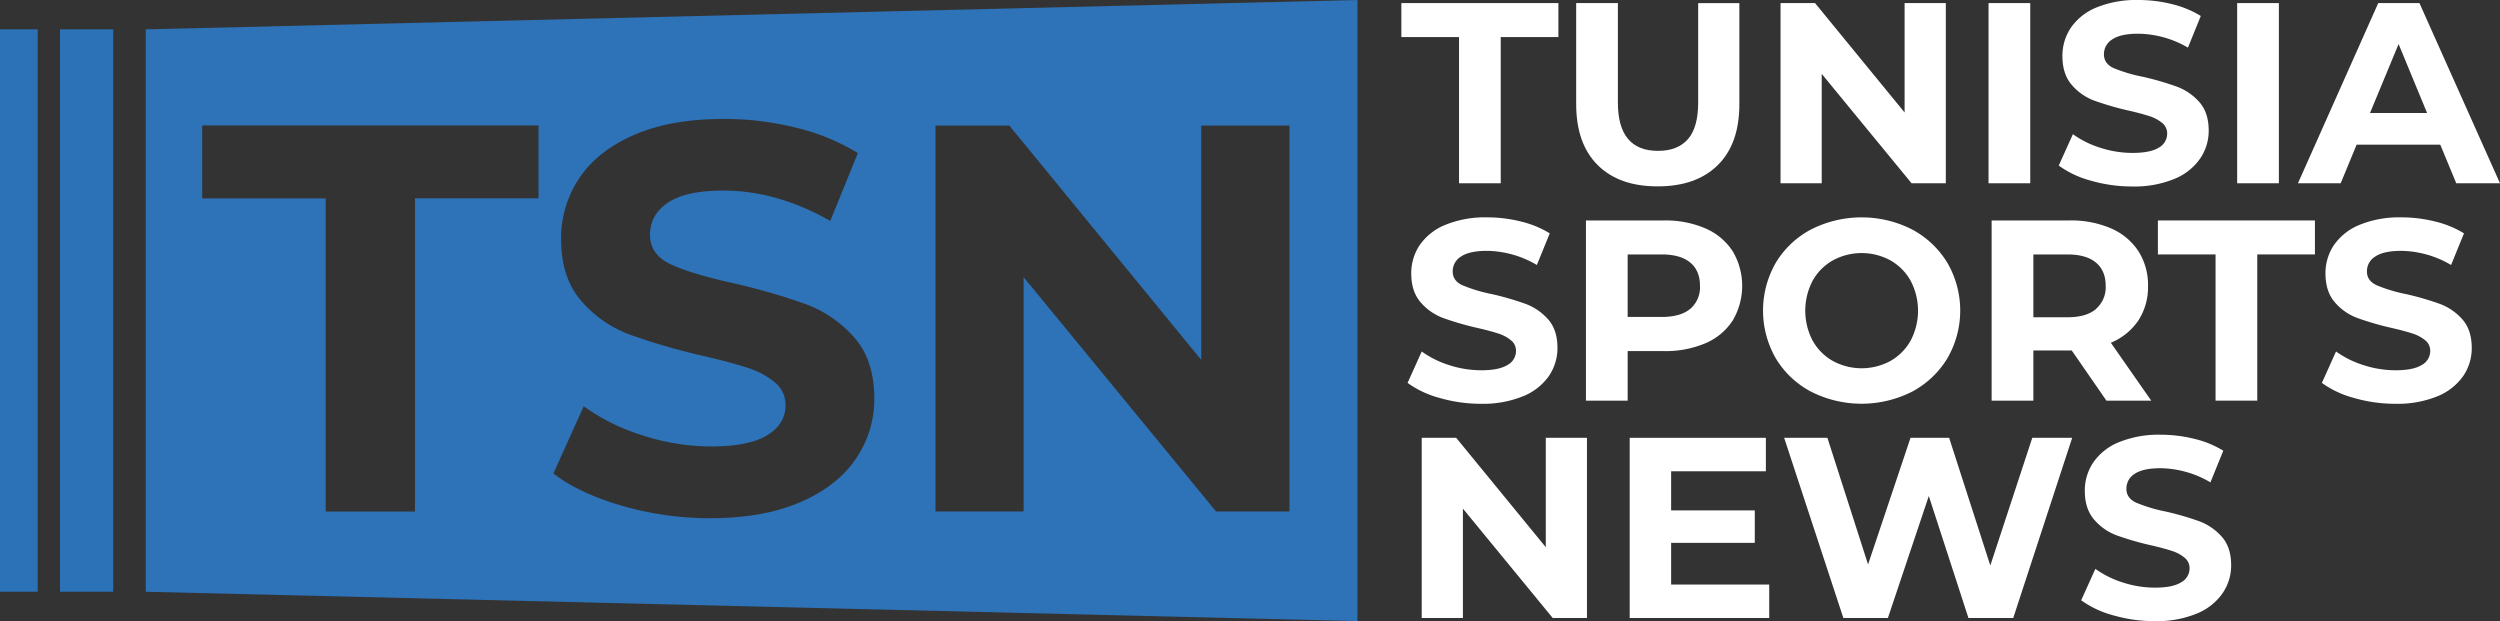
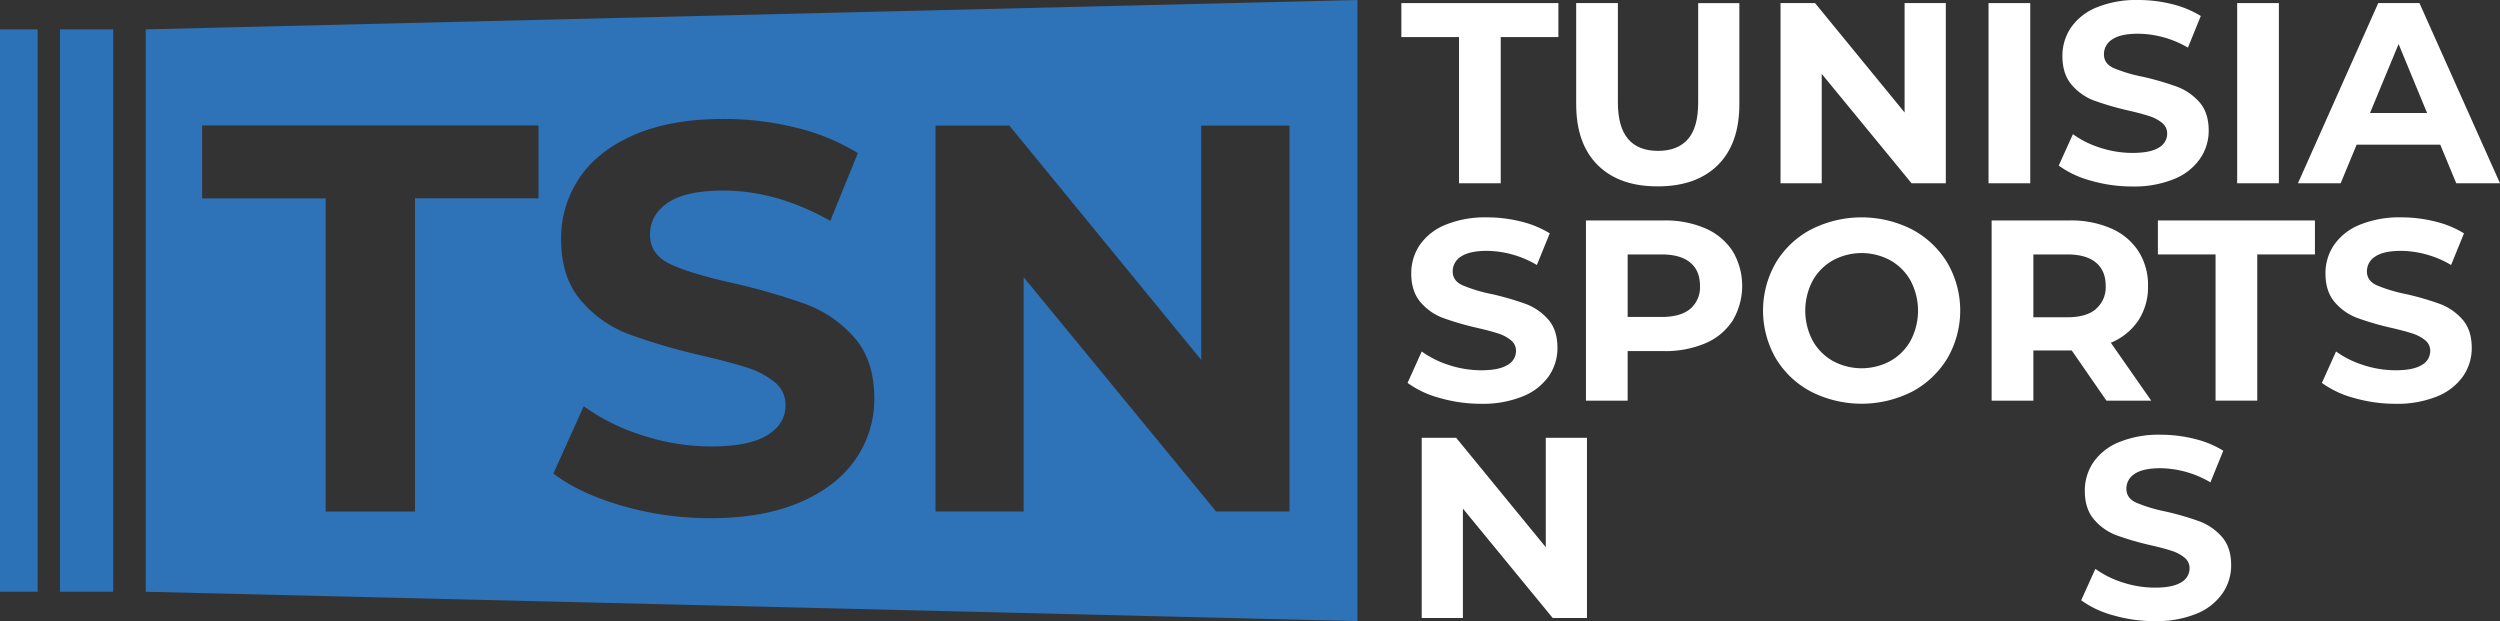
<svg xmlns="http://www.w3.org/2000/svg" id="Calque_1" data-name="Calque 1" viewBox="0 0 857.2 212.96">
  <rect x="0" y="0" width="857.2" height="212.96" fill="#333333" stroke="none" />
  <defs>
    <style>.cls-1{fill:#2e72b7;}.cls-2{fill:#fff;}.cls-3{fill:#2c72b7;}</style>
  </defs>
  <path class="cls-1" d="M487.24,343.32,71.77,353.39V546.22l415.47,10.07Zm-280.8,68H164.09V518.72H133.47V411.34H91.12v-25H206.44Zm108.8,89.32q-6.33,9.36-19,14.85T265.43,521a108.14,108.14,0,0,1-30.35-4.26q-14.65-4.25-23.53-11.06l10.39-23.06a70.69,70.69,0,0,0,20.23,10,76,76,0,0,0,23.45,3.78q13,0,19.28-3.87t6.24-10.31a9.84,9.84,0,0,0-3.69-7.84,28.17,28.17,0,0,0-9.45-5q-5.78-1.87-15.6-4.15A215,215,0,0,1,237.64,458a40.23,40.23,0,0,1-16.55-11.53q-6.9-7.94-6.9-21.17a36.83,36.83,0,0,1,6.24-20.89q6.24-9.36,18.81-14.84T270,384.11a101.58,101.58,0,0,1,24.77,3,73.33,73.33,0,0,1,21.17,8.69l-9.45,23.26q-18.34-10.39-36.68-10.4-12.86,0-19,4.16t-6.14,11q0,6.81,7.09,10.12t21.65,6.52a217.91,217.91,0,0,1,24.76,7.18A41,41,0,0,1,314.67,459q6.9,7.75,6.91,21A36.14,36.14,0,0,1,315.24,500.66Zm148.69,18.06H438.78l-66-80.35v80.35H342.56V386.38h25.33l65.79,80.35V386.38h30.25Z" transform="translate(-21.8 -343.32)" />
  <polygon class="cls-2" points="500.27 62.84 514.57 62.84 514.57 12.71 534.34 12.71 534.34 1.06 480.5 1.06 480.5 12.71 500.27 12.71 500.27 62.84" />
  <path class="cls-2" d="M590.22,407.22q13.23,0,20.61-7.32T618.19,379v-34.6H604.07v34.07q0,8.57-3.53,12.58t-10.24,4q-13.77,0-13.76-16.59V344.38h-14.3V379q0,13.59,7.37,20.92T590.22,407.22Z" transform="translate(-21.8 -343.32)" />
  <polygon class="cls-2" points="624.63 25.33 655.44 62.84 667.18 62.84 667.18 1.06 653.05 1.06 653.05 38.57 622.34 1.06 610.51 1.06 610.51 62.84 624.63 62.84 624.63 25.33" />
  <rect class="cls-2" x="681.83" y="1.06" width="14.3" height="61.78" />
  <path class="cls-2" d="M762,393.94q-2.91,1.81-9,1.81A35.42,35.42,0,0,1,742,394a32.78,32.78,0,0,1-9.44-4.67l-4.86,10.76a33.37,33.37,0,0,0,11,5.17,50.69,50.69,0,0,0,14.17,2,36.14,36.14,0,0,0,14.39-2.56,19.8,19.8,0,0,0,8.86-6.92,16.84,16.84,0,0,0,3-9.67q0-6.18-3.22-9.8a19.19,19.19,0,0,0-7.72-5.29,100.85,100.85,0,0,0-11.56-3.36,51.91,51.91,0,0,1-10.11-3q-3.32-1.54-3.31-4.72a5.93,5.93,0,0,1,2.87-5.12c1.91-1.3,4.87-1.94,8.87-1.94A34.5,34.5,0,0,1,772,359.65l4.41-10.85a34.25,34.25,0,0,0-9.88-4.07A47.58,47.58,0,0,0,755,343.32a36,36,0,0,0-14.35,2.56,19.64,19.64,0,0,0-8.78,6.93,17.21,17.21,0,0,0-2.91,9.75q0,6.18,3.22,9.89a18.73,18.73,0,0,0,7.72,5.38,100.49,100.49,0,0,0,11.57,3.36c3.06.7,5.48,1.35,7.28,1.94a13.15,13.15,0,0,1,4.41,2.34,4.58,4.58,0,0,1,1.72,3.66A5.47,5.47,0,0,1,762,393.94Z" transform="translate(-21.8 -343.32)" />
  <rect class="cls-2" x="767.08" y="1.06" width="14.3" height="61.78" />
  <path class="cls-2" d="M829.84,392.93h28.68L864,406.16h15l-27.62-61.78H837.25l-27.53,61.78h14.65Zm14.39-34.51L854,382.07H834.43Z" transform="translate(-21.8 -343.32)" />
  <path class="cls-2" d="M538.67,468.47q-2.91,1.81-9,1.81a35.7,35.7,0,0,1-10.95-1.76,33.18,33.18,0,0,1-9.44-4.68l-4.85,10.77a33.41,33.41,0,0,0,11,5.16,50.74,50.74,0,0,0,14.17,2A36.32,36.32,0,0,0,544,479.2a19.92,19.92,0,0,0,8.87-6.93,16.91,16.91,0,0,0,2.95-9.67q0-6.18-3.22-9.8a19.19,19.19,0,0,0-7.72-5.29,99.07,99.07,0,0,0-11.56-3.35,52,52,0,0,1-10.11-3.05c-2.2-1-3.31-2.6-3.31-4.72a5.93,5.93,0,0,1,2.87-5.12q2.87-1.93,8.87-1.94a34.47,34.47,0,0,1,17.12,4.85l4.42-10.85a34,34,0,0,0-9.89-4.06,47.59,47.59,0,0,0-11.56-1.42,35.92,35.92,0,0,0-14.34,2.56,19.67,19.67,0,0,0-8.79,6.93,17.21,17.21,0,0,0-2.91,9.75q0,6.18,3.22,9.89a18.76,18.76,0,0,0,7.73,5.38,100.25,100.25,0,0,0,11.56,3.36c3.06.7,5.48,1.35,7.28,1.94a13,13,0,0,1,4.41,2.34,4.58,4.58,0,0,1,1.72,3.66A5.46,5.46,0,0,1,538.67,468.47Z" transform="translate(-21.8 -343.32)" />
  <path class="cls-2" d="M606.59,421.65a34.42,34.42,0,0,0-14.26-2.74H565.59V480.7h14.3v-17h12.44A34.92,34.92,0,0,0,606.59,461a20.81,20.81,0,0,0,9.31-7.77,23.31,23.31,0,0,0,0-23.78A21.13,21.13,0,0,0,606.59,421.65Zm-5.25,27.58Q598,452,591.54,452H579.89V430.56h11.65q6.44,0,9.8,2.78t3.35,8A9.7,9.7,0,0,1,601.34,449.23Z" transform="translate(-21.8 -343.32)" />
  <path class="cls-2" d="M642.77,477.61a38.32,38.32,0,0,0,34.65,0,31.37,31.37,0,0,0,12.09-11.43,32.61,32.61,0,0,0,0-32.75A31.37,31.37,0,0,0,677.42,422a38.24,38.24,0,0,0-34.65,0,30.89,30.89,0,0,0-12.09,11.43,32.86,32.86,0,0,0,0,32.75A30.89,30.89,0,0,0,642.77,477.61Zm.53-38a18.06,18.06,0,0,1,6.93-7,20.65,20.65,0,0,1,19.77,0,18.06,18.06,0,0,1,6.93,7,22,22,0,0,1,0,20.47,18.12,18.12,0,0,1-6.93,7,20.72,20.72,0,0,1-19.77,0,18.12,18.12,0,0,1-6.93-7,22.12,22.12,0,0,1,0-20.47Z" transform="translate(-21.8 -343.32)" />
  <path class="cls-2" d="M755,453.2a20.93,20.93,0,0,0,3.31-11.87A21.42,21.42,0,0,0,755,429.42a21.16,21.16,0,0,0-9.32-7.77,34.37,34.37,0,0,0-14.25-2.74H704.69V480.7H719V463.48h13.15l11.91,17.22h15.36l-13.86-19.86A21,21,0,0,0,755,453.2Zm-14.52-3.93q-3.34,2.84-9.79,2.83H719V430.56h11.65q6.43,0,9.79,2.78t3.36,8A9.8,9.8,0,0,1,740.43,449.27Z" transform="translate(-21.8 -343.32)" />
  <polygon class="cls-2" points="739.9 87.24 759.67 87.24 759.67 137.37 773.97 137.37 773.97 87.24 793.74 87.24 793.74 75.59 739.9 75.59 739.9 87.24" />
  <path class="cls-2" d="M858.35,447.51a99.07,99.07,0,0,0-11.56-3.35,52,52,0,0,1-10.11-3.05q-3.31-1.55-3.31-4.72a5.93,5.93,0,0,1,2.87-5.12q2.87-1.93,8.87-1.94a34.5,34.5,0,0,1,17.12,4.85l4.42-10.85a34,34,0,0,0-9.89-4.06,47.59,47.59,0,0,0-11.56-1.42,35.92,35.92,0,0,0-14.34,2.56,19.67,19.67,0,0,0-8.79,6.93,17.21,17.21,0,0,0-2.91,9.75q0,6.18,3.22,9.89a18.69,18.69,0,0,0,7.73,5.38,100.25,100.25,0,0,0,11.56,3.36c3.06.7,5.48,1.35,7.28,1.94a13.15,13.15,0,0,1,4.41,2.34,4.58,4.58,0,0,1,1.72,3.66,5.46,5.46,0,0,1-2.91,4.81q-2.91,1.81-9,1.81a35.7,35.7,0,0,1-10.95-1.76,33.05,33.05,0,0,1-9.44-4.68l-4.85,10.77a33.41,33.41,0,0,0,11,5.16,50.74,50.74,0,0,0,14.17,2,36.32,36.32,0,0,0,14.39-2.55,20,20,0,0,0,8.87-6.93,16.91,16.91,0,0,0,2.95-9.67q0-6.18-3.22-9.8A19.19,19.19,0,0,0,858.35,447.51Z" transform="translate(-21.8 -343.32)" />
  <polygon class="cls-2" points="501.6 174.39 532.4 211.9 544.14 211.9 544.14 150.12 530.02 150.12 530.02 187.63 499.3 150.12 487.48 150.12 487.48 211.9 501.6 211.9 501.6 174.39" />
-   <polygon class="cls-2" points="605.48 161.59 605.48 150.12 558.79 150.12 558.79 211.9 606.63 211.9 606.63 200.43 573 200.43 573 186.13 601.68 186.13 601.68 175.01 573 175.01 573 161.59 605.48 161.59" />
-   <polygon class="cls-2" points="674.94 211.9 690.3 211.9 710.51 150.12 696.83 150.12 682.44 193.9 668.32 150.12 655.08 150.12 640.52 193.54 626.58 150.12 611.75 150.12 632.05 211.9 647.32 211.9 661.35 170.07 674.94 211.9" />
  <path class="cls-2" d="M753.72,505.8q2.87-1.94,8.87-1.94a34.53,34.53,0,0,1,17.12,4.85l4.41-10.85a34,34,0,0,0-9.88-4.06,47.59,47.59,0,0,0-11.56-1.42,36,36,0,0,0-14.35,2.56,19.64,19.64,0,0,0-8.78,6.93,17.25,17.25,0,0,0-2.91,9.76q0,6.17,3.22,9.88a18.73,18.73,0,0,0,7.72,5.38,100.49,100.49,0,0,0,11.57,3.36q4.58,1.05,7.28,1.94a13.15,13.15,0,0,1,4.41,2.34,4.58,4.58,0,0,1,1.72,3.66,5.46,5.46,0,0,1-2.91,4.81q-2.91,1.82-9,1.81a35.7,35.7,0,0,1-10.95-1.76,33.05,33.05,0,0,1-9.44-4.68l-4.86,10.77a33.36,33.36,0,0,0,11,5.16,50.69,50.69,0,0,0,14.17,2,36.23,36.23,0,0,0,14.38-2.56,19.86,19.86,0,0,0,8.87-6.93,16.92,16.92,0,0,0,3-9.67q0-6.18-3.22-9.79a19.11,19.11,0,0,0-7.72-5.3,98.73,98.73,0,0,0-11.57-3.35,51.88,51.88,0,0,1-10.1-3.05q-3.31-1.54-3.31-4.72A5.92,5.92,0,0,1,753.72,505.8Z" transform="translate(-21.8 -343.32)" />
  <rect class="cls-3" x="20.57" y="10.07" width="18.25" height="192.82" />
  <rect class="cls-3" y="10.07" width="12.91" height="192.82" />
</svg>